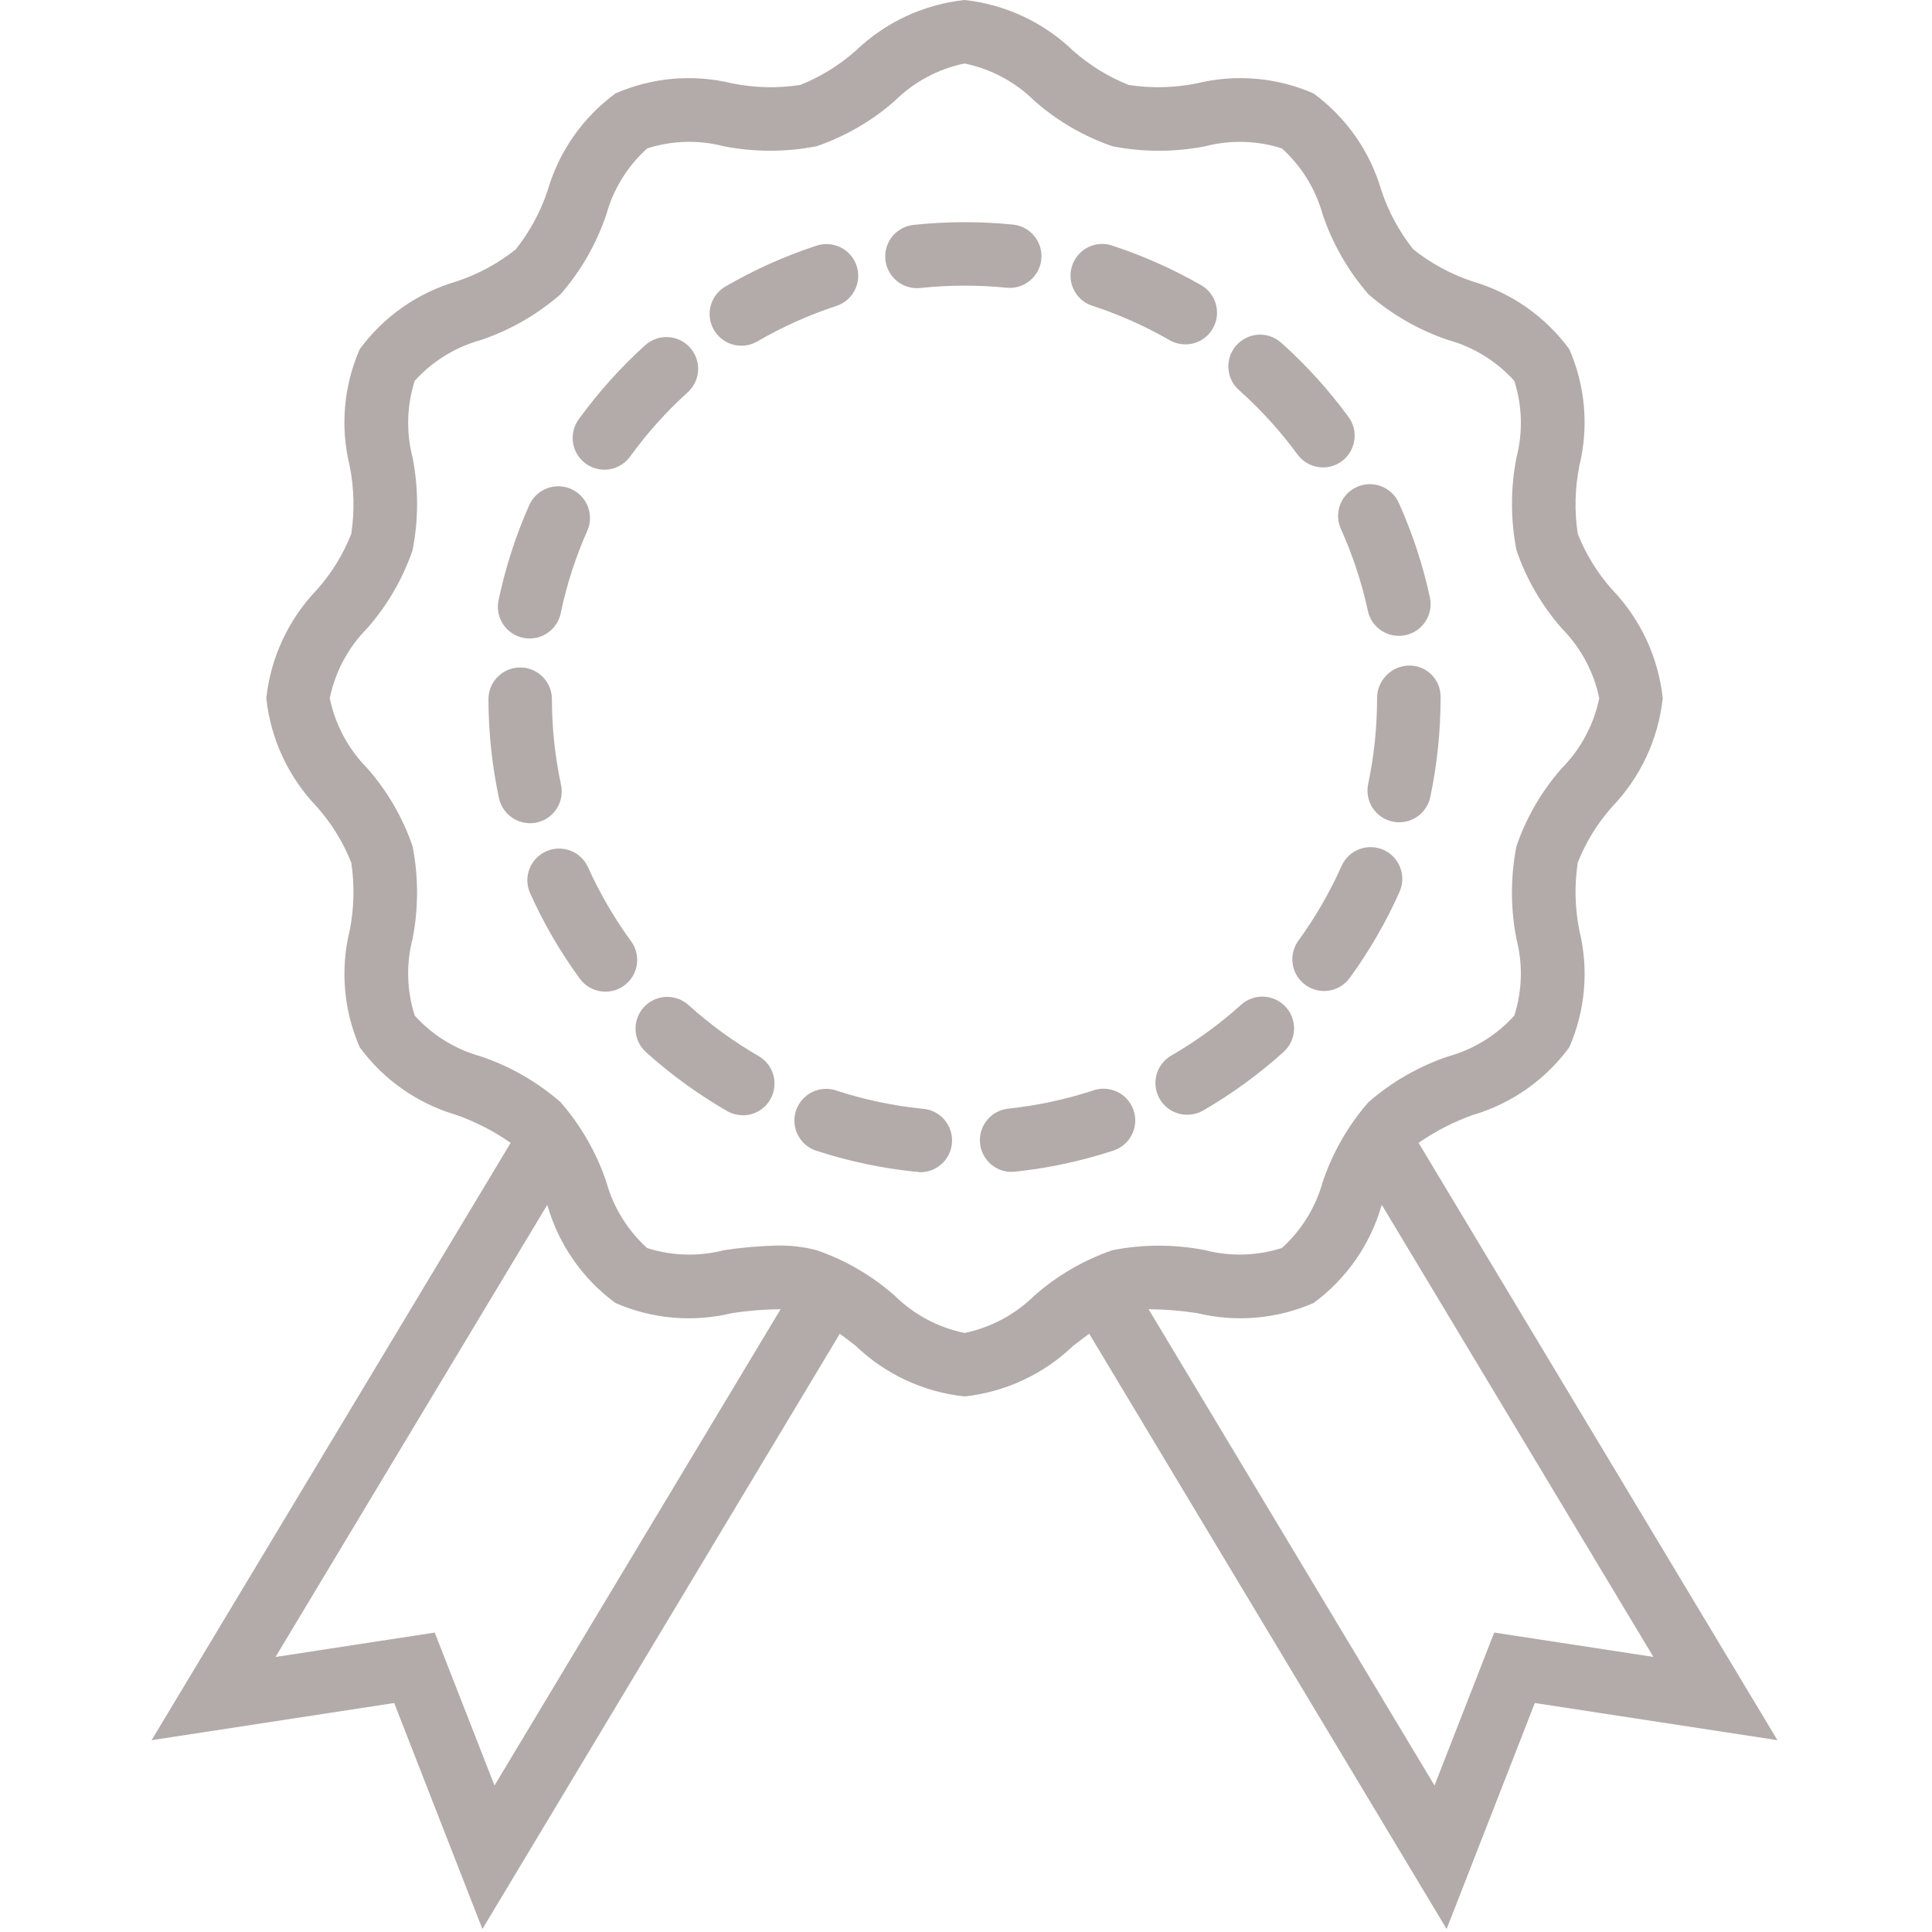
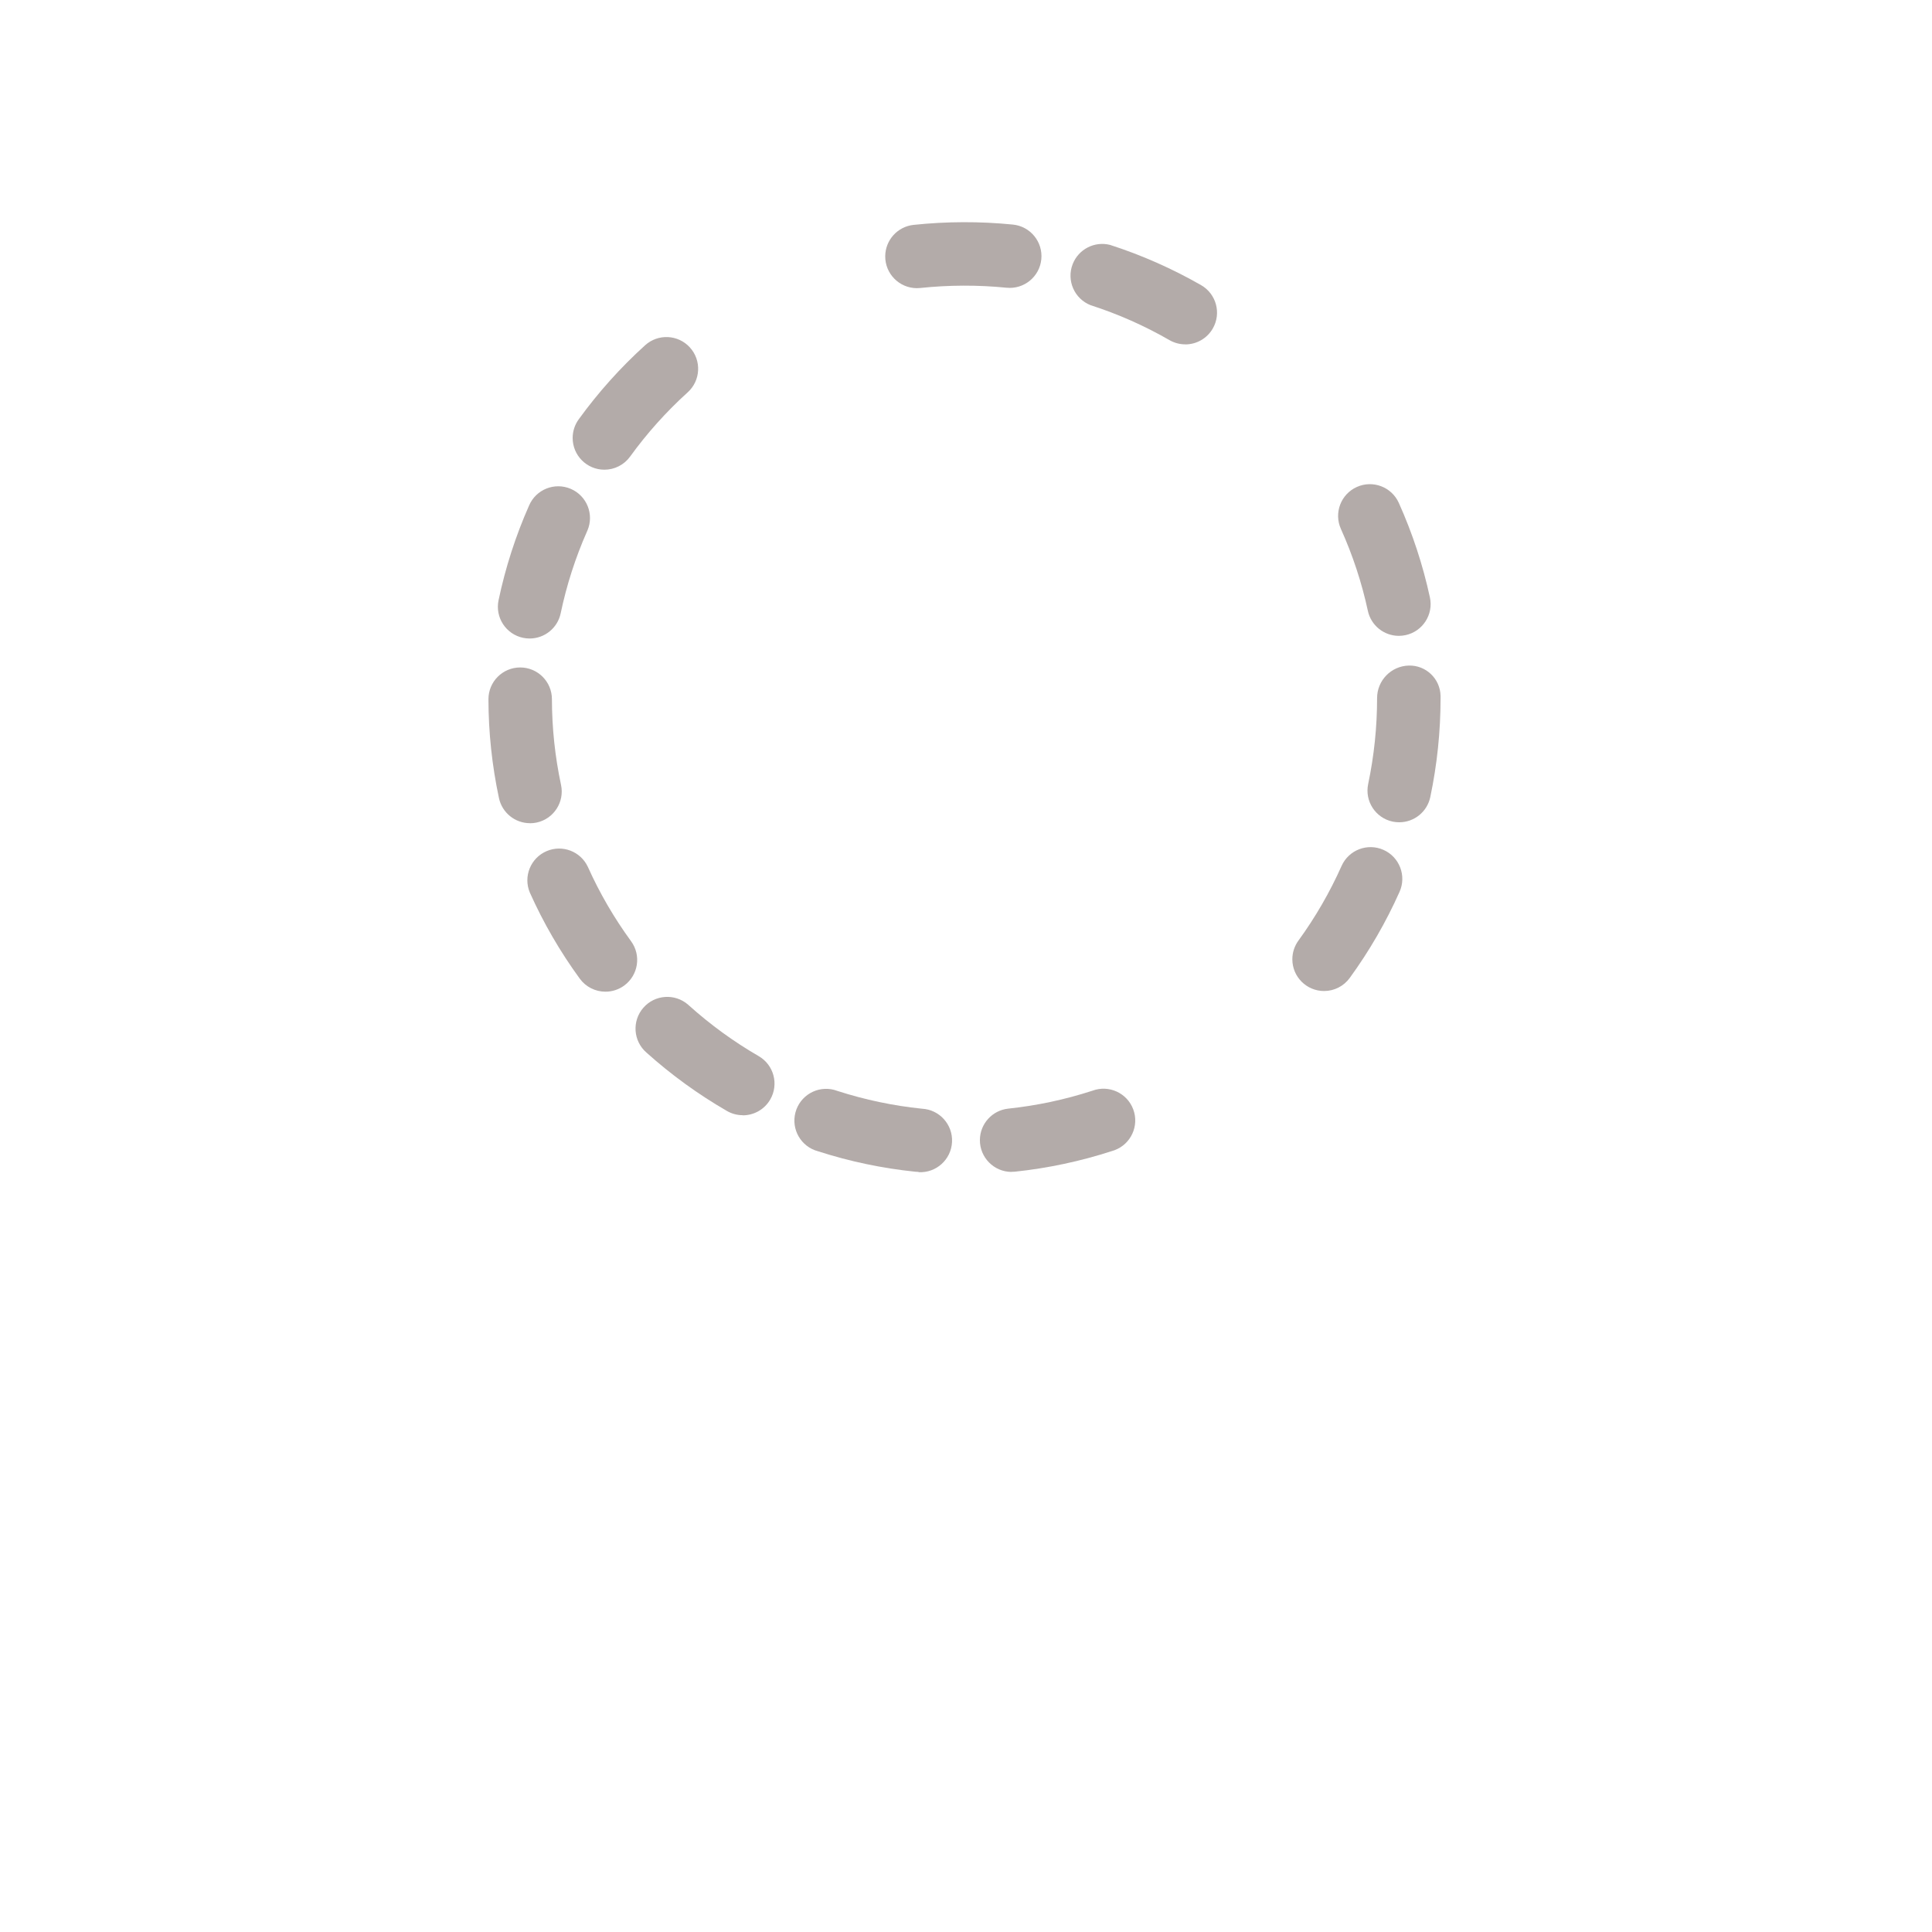
<svg xmlns="http://www.w3.org/2000/svg" width="487" height="487" viewBox="0 0 487 487" fill="none">
  <g clip-path="url(#clip0_3881_6)">
-     <path d="M357.581 288.08C361.787 285.16 366.36 282.806 371.181 281.08C380.964 278.22 389.534 272.217 395.565 264C399.616 254.751 400.515 244.427 398.125 234.616C396.98 228.946 396.839 223.119 397.709 217.4C399.755 212.254 402.684 207.505 406.365 203.368C413.53 195.909 418.018 186.284 419.125 176C418.023 165.712 413.538 156.081 406.373 148.616C402.688 144.477 399.756 139.726 397.709 134.576C396.839 128.857 396.98 123.03 398.125 117.36C400.509 107.557 399.609 97.243 395.565 88C389.519 79.773 380.929 73.769 371.125 70.92C365.732 69.13 360.698 66.403 356.253 62.864C352.719 58.42 349.994 53.389 348.205 48C345.356 38.196 339.352 29.606 331.125 23.56C321.876 19.506 311.551 18.607 301.741 21C296.071 22.149 290.244 22.29 284.525 21.416C279.39 19.38 274.65 16.464 270.517 12.8C263.057 5.615 253.422 1.113 243.125 0C232.837 1.102 223.206 5.587 215.741 12.752C211.602 16.437 206.85 19.369 201.701 21.416C195.982 22.29 190.155 22.149 184.485 21C174.682 18.612 164.366 19.511 155.125 23.56C146.898 29.606 140.894 38.196 138.045 48C136.255 53.393 133.528 58.427 129.989 62.872C125.545 66.406 120.514 69.131 115.125 70.92C105.321 73.769 96.731 79.773 90.685 88C86.634 97.249 85.735 107.573 88.125 117.384C89.27 123.054 89.411 128.881 88.541 134.6C86.505 139.735 83.589 144.475 79.925 148.608C72.74 156.068 68.238 165.703 67.125 176C68.227 186.288 72.712 195.919 79.877 203.384C83.562 207.523 86.494 212.275 88.541 217.424C89.411 223.143 89.27 228.97 88.125 234.64C85.741 244.443 86.641 254.757 90.685 264C96.731 272.227 105.321 278.231 115.125 281.08C119.947 282.803 124.521 285.157 128.725 288.08L38.213 438.648L99.365 429.28L121.597 486.248L211.693 336.2C213.021 337.168 214.357 338.192 215.693 339.24C223.169 346.418 232.819 350.907 243.125 352C253.413 350.898 263.044 346.413 270.509 339.248C271.885 338.192 273.229 337.168 274.557 336.192L364.653 486.248L386.885 429.28L448.037 438.648L357.581 288.08ZM124.653 450.072L109.581 411.52L69.453 417.672L137.925 303.744L138.045 304.016C140.898 313.814 146.901 322.398 155.125 328.44C164.374 332.491 174.698 333.39 184.509 331C188.565 330.378 192.661 330.049 196.765 330.016L124.653 450.072ZM260.757 326.568C255.915 331.35 249.791 334.627 243.125 336C236.45 334.629 230.319 331.347 225.477 326.552C219.736 321.499 213.061 317.618 205.829 315.128C202.644 314.313 199.365 313.92 196.077 313.96C191.523 314.062 186.981 314.455 182.477 315.136C176.104 316.786 169.395 316.597 163.125 314.592C158.174 310.117 154.602 304.322 152.829 297.888C150.333 290.512 146.416 283.696 141.301 277.824C135.433 272.71 128.619 268.796 121.245 266.304C114.809 264.531 109.013 260.956 104.541 256C102.536 249.741 102.344 243.043 103.989 236.68C105.505 228.956 105.505 221.012 103.989 213.288C101.5 206.052 97.616 199.374 92.557 193.632C87.775 188.79 84.498 182.666 83.125 176C84.496 169.325 87.778 163.194 92.573 158.352C97.626 152.611 101.507 145.936 103.997 138.704C105.513 130.98 105.513 123.036 103.997 115.312C102.353 108.953 102.539 102.258 104.533 96C109.008 91.049 114.803 87.477 121.237 85.704C128.613 83.208 135.429 79.291 141.301 74.176C146.415 68.308 150.329 61.494 152.821 54.12C154.594 47.684 158.169 41.888 163.125 37.416C169.383 35.407 176.083 35.215 182.445 36.864C190.169 38.376 198.113 38.376 205.837 36.864C213.084 34.381 219.773 30.499 225.525 25.44C230.357 20.66 236.47 17.381 243.125 16C249.8 17.371 255.931 20.653 260.773 25.448C266.514 30.501 273.189 34.382 280.421 36.872C288.145 38.38 296.089 38.38 303.813 36.872C310.172 35.224 316.867 35.41 323.125 37.408C328.076 41.883 331.648 47.678 333.421 54.112C335.917 61.488 339.834 68.304 344.949 74.176C350.817 79.29 357.631 83.204 365.005 85.696C371.441 87.469 377.237 91.044 381.709 96C383.714 102.259 383.906 108.957 382.261 115.32C380.745 123.044 380.745 130.988 382.261 138.712C384.744 145.959 388.626 152.648 393.685 158.4C398.465 163.232 401.744 169.345 403.125 176C401.754 182.675 398.472 188.806 393.677 193.648C388.624 199.389 384.743 206.064 382.253 213.296C380.737 221.02 380.737 228.964 382.253 236.688C383.897 243.047 383.711 249.742 381.717 256C377.242 260.951 371.447 264.523 365.013 266.296C357.637 268.793 350.821 272.709 344.949 277.824C339.835 283.692 335.921 290.506 333.429 297.88C331.656 304.316 328.081 310.112 323.125 314.584C316.866 316.589 310.168 316.78 303.805 315.136C296.081 313.62 288.137 313.62 280.413 315.136C273.177 317.625 266.499 321.509 260.757 326.568ZM376.645 411.52L361.597 450.072L289.525 330.016C293.629 330.049 297.725 330.378 301.781 331C311.579 333.381 321.887 332.481 331.125 328.44C339.352 322.394 345.356 313.804 348.205 304L348.325 303.728L416.773 417.656L376.645 411.52Z" fill="#B3ABA9" />
-     <path d="M186.859 87.143C188.281 87.147 189.678 86.771 190.907 86.055C197.186 82.403 203.83 79.419 210.731 77.151C210.795 77.131 210.858 77.11 210.921 77.089C215.101 75.658 217.33 71.109 215.899 66.929C214.468 62.749 209.919 60.52 205.739 61.951C197.774 64.565 190.105 68.008 182.859 72.223C180.396 73.652 178.878 76.282 178.873 79.129C178.865 83.547 182.441 87.135 186.859 87.143Z" fill="#B3ABA9" />
    <path d="M274.923 76.935C281.836 79.16 288.494 82.11 294.787 85.735C296.003 86.437 297.383 86.804 298.787 86.799L298.763 86.815C301.632 86.82 304.283 85.289 305.713 82.801C307.915 78.97 306.594 74.08 302.763 71.879C295.489 67.709 287.799 64.309 279.819 61.735C275.909 60.739 271.87 62.81 270.397 66.566C268.783 70.679 270.81 75.322 274.923 76.935Z" fill="#B3ABA9" />
    <path d="M152.339 118.398C154.907 118.402 157.32 117.173 158.827 115.094C163.088 109.206 167.951 103.78 173.339 98.902C173.349 98.893 173.359 98.884 173.369 98.875C176.636 95.9 176.872 90.84 173.897 87.574C170.922 84.308 165.862 84.071 162.596 87.046C156.387 92.67 150.781 98.925 145.868 105.71C144.884 107.071 144.353 108.708 144.35 110.388C144.344 114.806 147.921 118.392 152.339 118.398Z" fill="#B3ABA9" />
    <path d="M338.004 133.336C340.987 139.955 343.264 146.871 344.796 153.968C345.59 157.648 348.843 160.276 352.608 160.28C353.18 160.278 353.75 160.216 354.309 160.096C358.624 159.162 361.367 154.908 360.437 150.592C358.664 142.396 356.036 134.408 352.597 126.76C350.781 122.731 346.042 120.936 342.013 122.752C337.982 124.568 336.188 129.307 338.004 133.336Z" fill="#B3ABA9" />
-     <path d="M312.459 98.464C317.873 103.311 322.769 108.708 327.067 114.568C328.57 116.615 330.957 117.824 333.495 117.83C335.186 117.825 336.833 117.285 338.197 116.285C341.761 113.674 342.534 108.668 339.922 105.104C334.978 98.354 329.348 92.134 323.122 86.544C323.016 86.443 322.906 86.346 322.795 86.251C319.423 83.397 314.375 83.817 311.52 87.189C308.666 90.562 309.087 95.61 312.459 98.464Z" fill="#B3ABA9" />
    <path d="M131.867 160.782C132.407 160.893 132.956 160.949 133.507 160.95H133.523C137.301 160.94 140.557 158.288 141.331 154.59C142.821 147.486 145.052 140.557 147.987 133.918C148.016 133.854 148.045 133.79 148.073 133.725C149.811 129.663 147.928 124.961 143.866 123.223C139.804 121.485 135.102 123.368 133.364 127.43C129.969 135.101 127.39 143.108 125.668 151.318C124.766 155.644 127.542 159.881 131.867 160.782Z" fill="#B3ABA9" />
-     <path d="M333.523 117.83C333.514 117.83 333.505 117.828 333.495 117.828C333.488 117.828 333.482 117.83 333.475 117.83H333.523Z" fill="#B3ABA9" />
    <path d="M262.483 65.367C262.925 60.971 259.719 57.049 255.323 56.607C246.99 55.782 238.595 55.809 230.267 56.687C226.238 57.129 223.176 60.514 223.139 64.567C223.099 68.985 226.648 72.599 231.067 72.639C231.374 72.641 231.682 72.625 231.987 72.591C239.211 71.83 246.494 71.808 253.723 72.527C258.119 72.969 262.041 69.763 262.483 65.367Z" fill="#B3ABA9" />
    <path d="M348.739 214.231C344.703 212.431 339.971 214.243 338.171 218.279C335.211 224.916 331.564 231.225 327.291 237.103C326.299 238.468 325.763 240.112 325.762 241.8C325.758 246.218 329.337 249.803 333.755 249.807C336.32 249.808 338.729 248.579 340.235 246.503C345.164 239.725 349.371 232.451 352.787 224.799C354.587 220.763 352.775 216.031 348.739 214.231Z" fill="#B3ABA9" />
-     <path d="M312.836 253.28C307.432 258.149 301.533 262.439 295.236 266.08C292.773 267.509 291.255 270.139 291.25 272.986C291.242 277.404 294.818 280.992 299.236 281L299.204 280.976C300.637 281.002 302.05 280.637 303.292 279.92C310.543 275.72 317.335 270.773 323.556 265.16C326.837 262.2 327.096 257.141 324.136 253.86C321.176 250.579 316.117 250.32 312.836 253.28Z" fill="#B3ABA9" />
    <path d="M133.587 207.518C134.152 207.519 134.715 207.459 135.268 207.341C139.589 206.418 142.343 202.166 141.419 197.846C139.905 190.745 139.136 183.506 139.123 176.246C139.123 171.828 135.541 168.246 131.123 168.246C126.705 168.246 123.123 171.828 123.123 176.246C123.135 184.622 124.023 192.974 125.771 201.166C126.556 204.857 129.813 207.498 133.587 207.502V207.518Z" fill="#B3ABA9" />
    <path d="M275.37 274.934C268.467 277.178 261.348 278.693 254.13 279.454C250.101 279.896 247.039 283.281 247.002 287.334C246.962 291.752 250.511 295.366 254.93 295.406V295.382C255.202 295.382 255.482 295.366 255.794 295.35C264.13 294.474 272.351 292.726 280.322 290.134C280.534 290.074 280.744 290.006 280.951 289.929C285.092 288.388 287.199 283.782 285.658 279.641C284.117 275.5 279.511 273.393 275.37 274.934Z" fill="#B3ABA9" />
    <path d="M363.121 175.382C363.015 171.071 359.434 167.662 355.123 167.768C350.662 167.881 347.109 171.538 347.123 176C347.122 183.266 346.369 190.513 344.875 197.624V197.625C343.963 201.948 346.728 206.192 351.051 207.104C351.596 207.215 352.151 207.271 352.707 207.272H352.723C356.496 207.263 359.75 204.619 360.531 200.928C362.256 192.731 363.124 184.377 363.123 176V175.536C363.123 175.484 363.122 175.433 363.121 175.382Z" fill="#B3ABA9" />
    <path d="M232.38 279.47C225.155 278.726 218.028 277.227 211.116 274.998C210.846 274.894 210.57 274.805 210.29 274.731C206.019 273.6 201.64 276.146 200.509 280.418C199.378 284.69 201.924 289.068 206.196 290.199C214.177 292.773 222.406 294.502 230.748 295.359C231.014 295.39 231.281 295.406 231.548 295.407L231.58 295.471C235.998 295.692 239.759 292.289 239.98 287.871C240.201 283.452 236.798 279.691 232.38 279.47Z" fill="#B3ABA9" />
    <path d="M159.075 237.255C154.791 231.392 151.134 225.096 148.163 218.471C146.328 214.601 141.771 212.862 137.824 214.527C133.753 216.244 131.845 220.937 133.563 225.007C136.989 232.656 141.206 239.925 146.147 246.695C147.656 248.76 150.061 249.979 152.619 249.975C154.315 249.974 155.967 249.435 157.336 248.434C160.903 245.827 161.682 240.822 159.075 237.255Z" fill="#B3ABA9" />
    <path d="M191.234 266.214C184.939 262.57 179.041 258.28 173.634 253.414C173.573 253.358 173.512 253.302 173.449 253.248C170.116 250.348 165.063 250.698 162.162 254.031C159.262 257.364 159.612 262.417 162.945 265.318C169.18 270.914 175.979 275.847 183.233 280.038C184.448 280.743 185.828 281.113 187.233 281.11V281.142C190.091 281.142 192.732 279.617 194.161 277.142C196.371 273.316 195.06 268.423 191.234 266.214Z" fill="#B3ABA9" />
  </g>
  <defs>
    <clipPath id="clip0_3881_6">
      <rect width="486.248" height="486.248" fill="white" />
    </clipPath>
  </defs>
</svg>